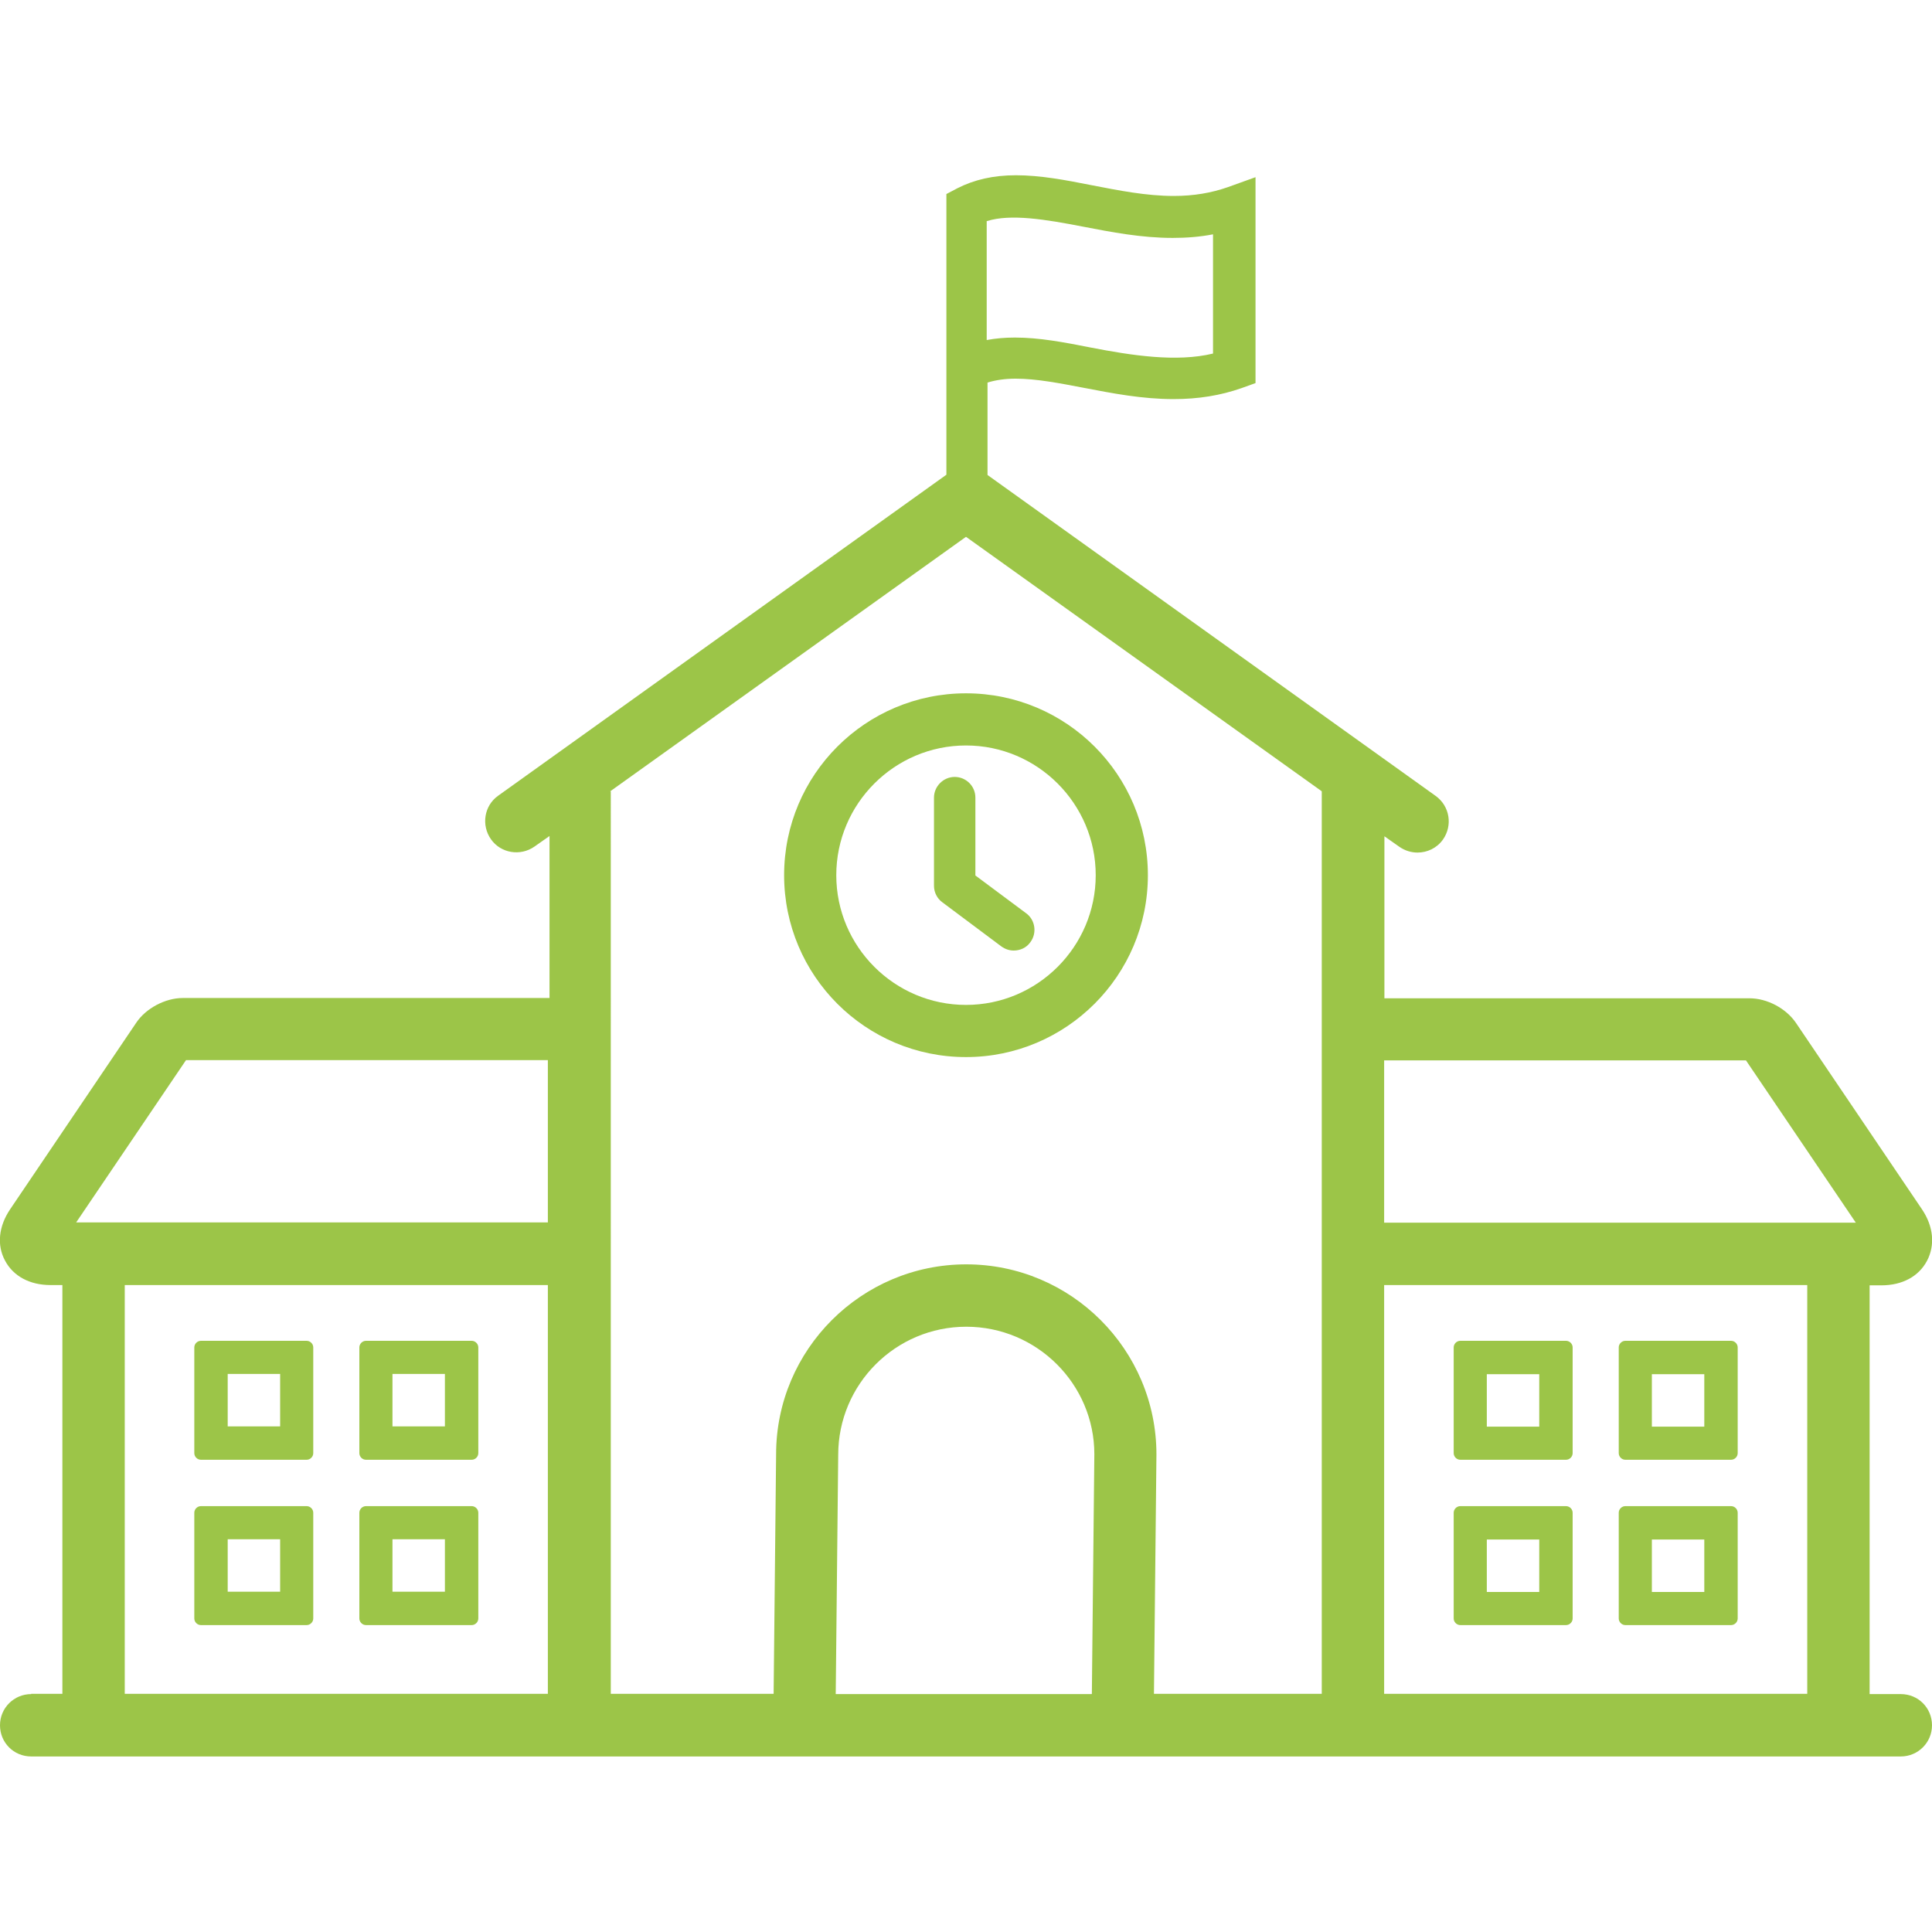
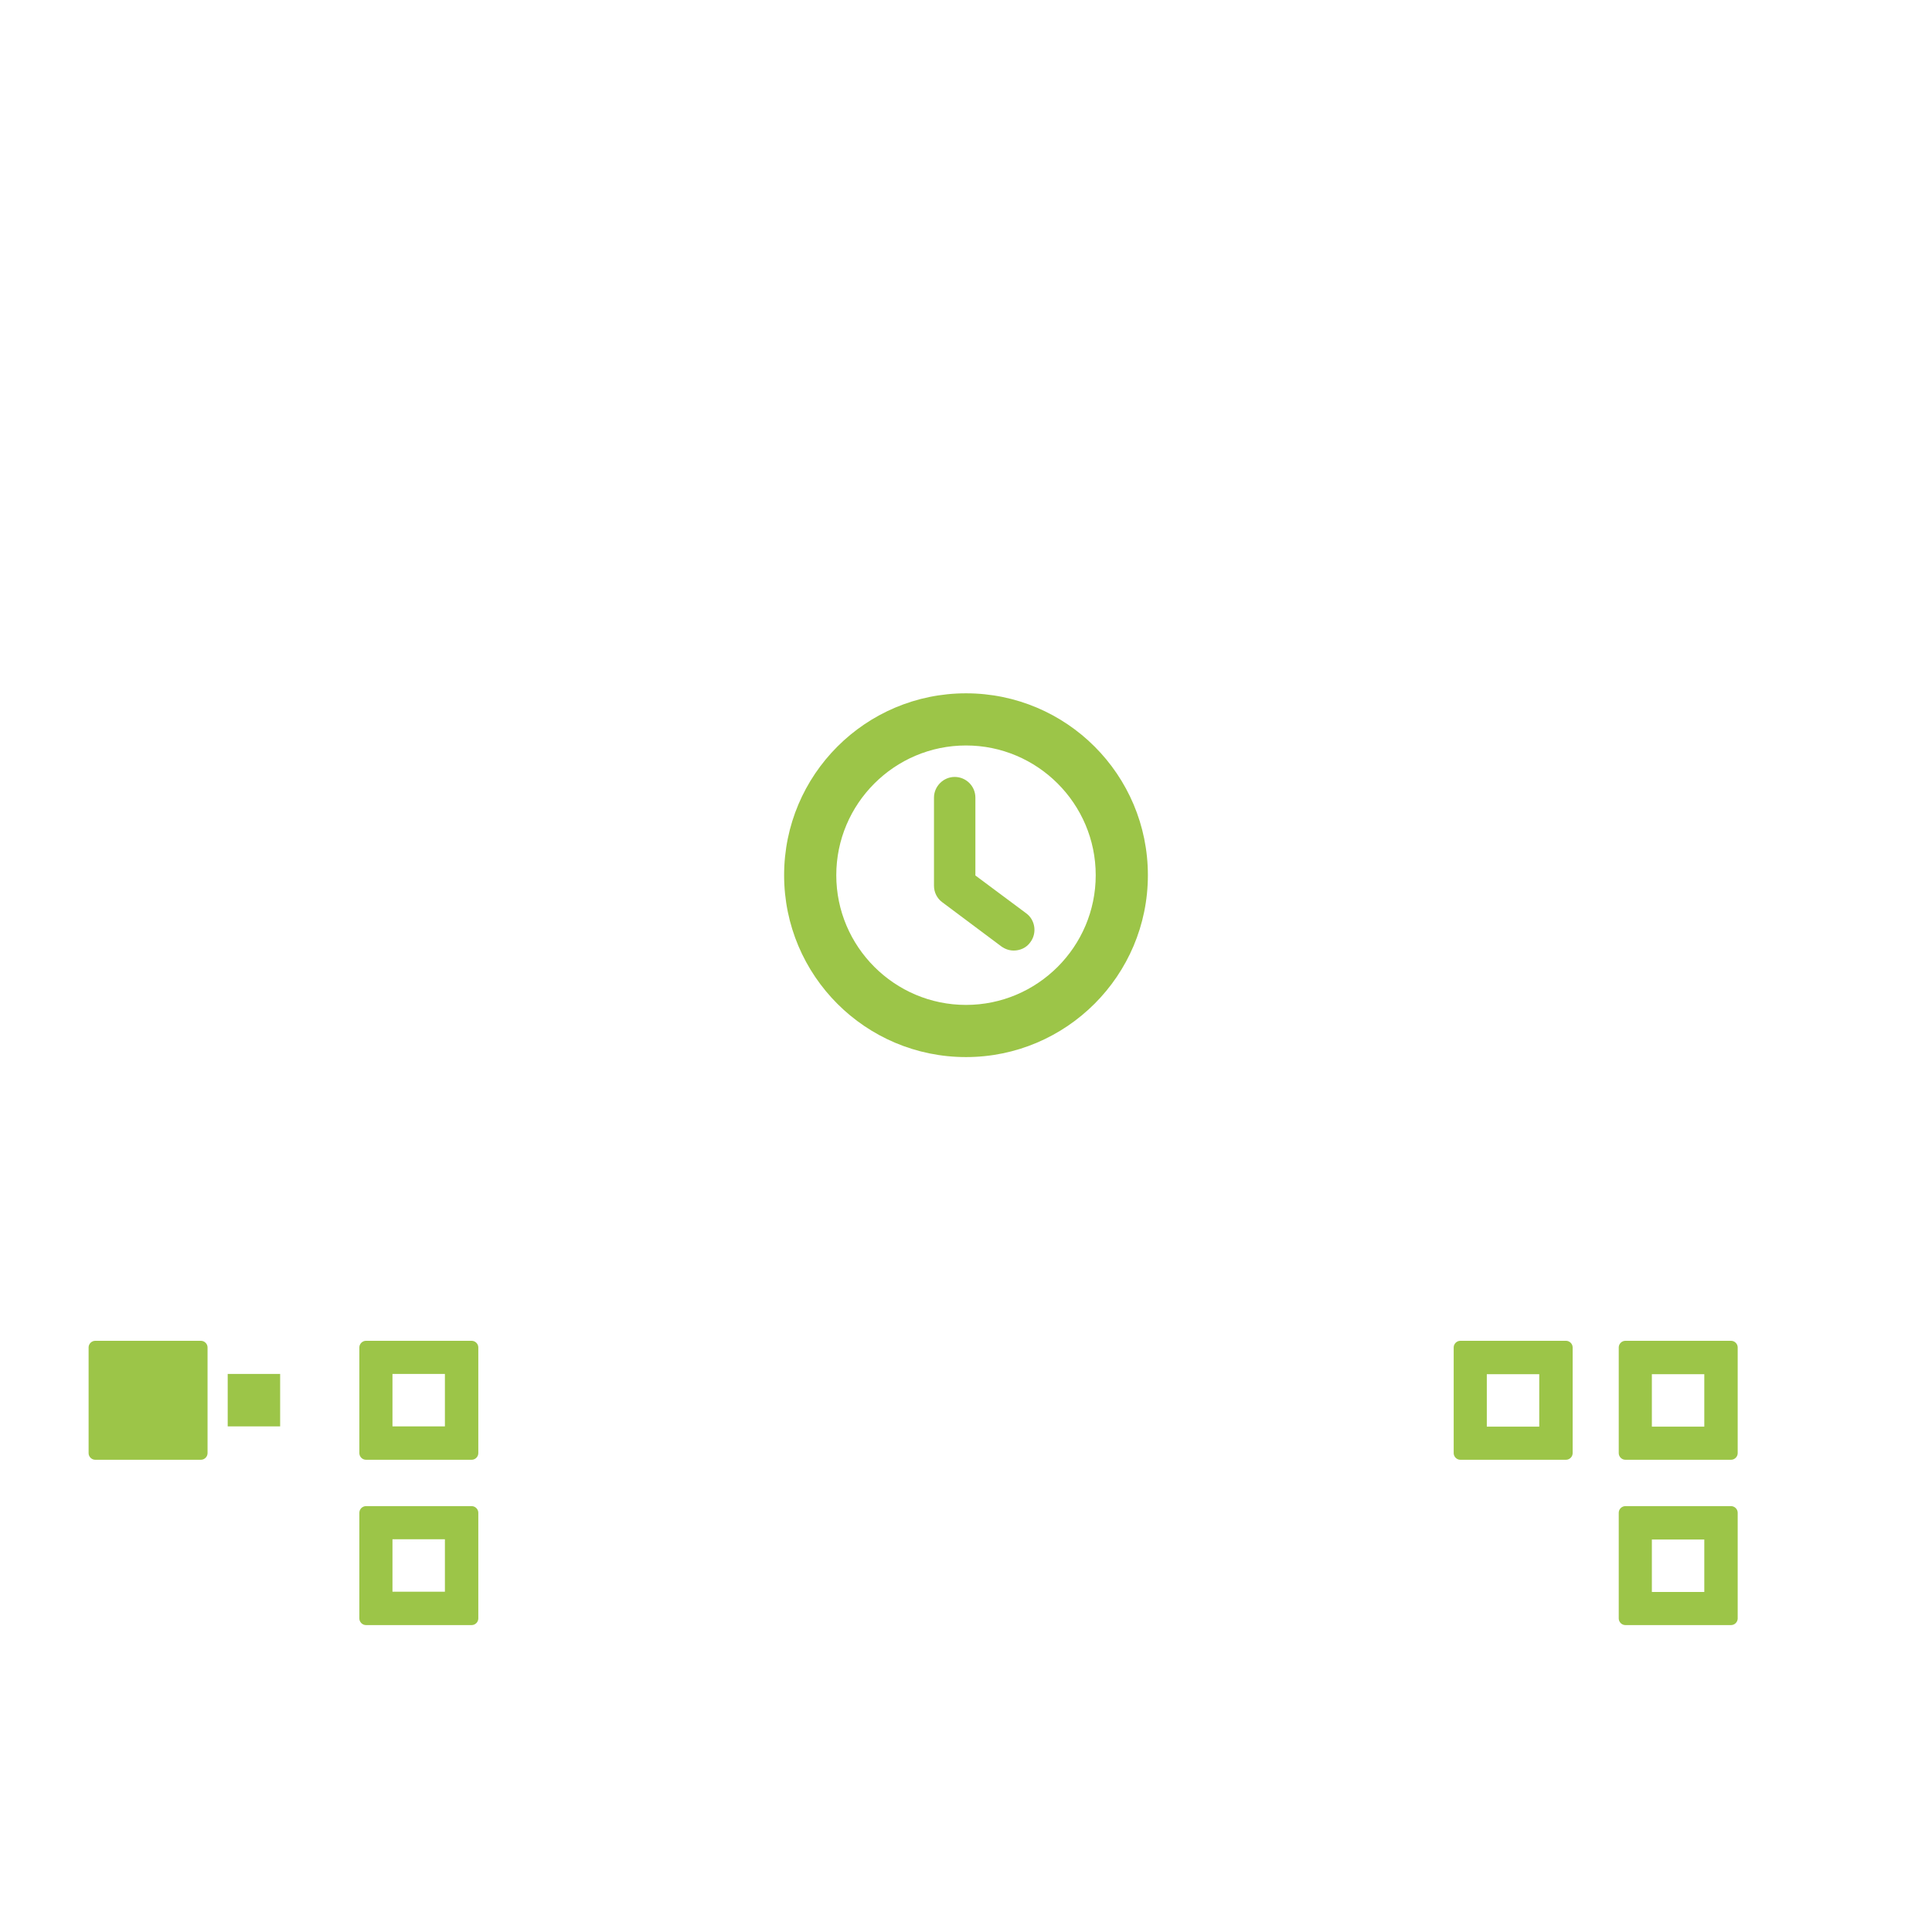
<svg xmlns="http://www.w3.org/2000/svg" id="Layer_1" viewBox="0 0 70 70">
  <defs>
    <style>.cls-1{fill:#9cc548;}</style>
  </defs>
  <path class="cls-1" d="m35,38.3c3.63,0,6.59-2.95,6.59-6.59s-2.95-6.59-6.59-6.59-6.59,2.95-6.59,6.59,2.95,6.59,6.59,6.59Zm0-11.29c2.59,0,4.7,2.11,4.7,4.7s-2.11,4.7-4.7,4.7-4.7-2.11-4.7-4.7,2.11-4.7,4.7-4.7Z" />
  <path class="cls-1" d="m36.28,34.29c.14.1.29.15.45.15.23,0,.46-.1.6-.3.25-.33.18-.81-.15-1.05l-1.84-1.37v-2.82c0-.42-.34-.75-.75-.75s-.75.34-.75.75v3.19c0,.24.11.46.3.6l2.14,1.6Z" />
  <path class="cls-1" d="m56.74,48.58h-3.83c-.13,0-.24.11-.24.24v3.83c0,.13.11.24.24.24h3.83c.13,0,.24-.11.24-.24v-3.83c0-.13-.11-.24-.24-.24Zm-.97,3.11h-1.9v-1.9h1.9v1.9Z" />
  <path class="cls-1" d="m62.72,48.58h-3.83c-.13,0-.24.11-.24.24v3.83c0,.13.11.24.24.24h3.83c.13,0,.24-.11.24-.24v-3.83c0-.13-.11-.24-.24-.24Zm-.97,3.11h-1.9v-1.9h1.9v1.9Z" />
-   <path class="cls-1" d="m56.74,54.57h-3.83c-.13,0-.24.11-.24.24v3.83c0,.13.11.24.24.24h3.83c.13,0,.24-.11.24-.24v-3.83c0-.13-.11-.24-.24-.24Zm-.97,3.11h-1.9v-1.9h1.9v1.9Z" />
  <path class="cls-1" d="m62.72,54.57h-3.83c-.13,0-.24.11-.24.24v3.83c0,.13.11.24.24.24h3.83c.13,0,.24-.11.24-.24v-3.83c0-.13-.11-.24-.24-.24Zm-.97,3.11h-1.9v-1.9h1.9v1.9Z" />
  <path class="cls-1" d="m13.26,52.89h3.83c.13,0,.24-.11.24-.24v-3.83c0-.13-.11-.24-.24-.24h-3.83c-.13,0-.24.11-.24.24v3.83c0,.13.11.24.24.24Zm.96-3.11h1.9v1.9h-1.9v-1.9Z" />
-   <path class="cls-1" d="m7.28,52.89h3.83c.13,0,.24-.11.24-.24v-3.83c0-.13-.11-.24-.24-.24h-3.83c-.13,0-.24.11-.24.24v3.83c0,.13.11.24.24.24Zm.97-3.11h1.9v1.9h-1.9v-1.9Z" />
+   <path class="cls-1" d="m7.28,52.89c.13,0,.24-.11.24-.24v-3.83c0-.13-.11-.24-.24-.24h-3.83c-.13,0-.24.11-.24.24v3.83c0,.13.11.24.24.24Zm.97-3.11h1.9v1.9h-1.9v-1.9Z" />
  <path class="cls-1" d="m13.26,58.88h3.83c.13,0,.24-.11.24-.24v-3.83c0-.13-.11-.24-.24-.24h-3.83c-.13,0-.24.11-.24.24v3.83c0,.13.11.24.24.24Zm.96-3.11h1.9v1.9h-1.9v-1.9Z" />
-   <path class="cls-1" d="m7.28,58.88h3.83c.13,0,.24-.11.24-.24v-3.83c0-.13-.11-.24-.24-.24h-3.83c-.13,0-.24.11-.24.24v3.83c0,.13.11.24.24.24Zm.97-3.11h1.9v1.9h-1.9v-1.9Z" />
-   <path class="cls-1" d="m1.13,61.38C.51,61.38,0,61.88,0,62.51s.5,1.13,1.13,1.13h67.74c.62,0,1.13-.5,1.13-1.13s-.5-1.13-1.13-1.13h-1.13v-14.81h.43c.75,0,1.35-.32,1.65-.89.3-.57.23-1.25-.18-1.86l-4.57-6.76c-.36-.53-1.05-.89-1.68-.89h-13.23v-5.87l.54.38c.2.14.43.21.66.21.35,0,.7-.16.92-.47.36-.51.25-1.21-.26-1.58l-16.24-11.63v-3.35c.3-.09.63-.14,1.02-.14.74,0,1.57.16,2.46.33,1.04.2,2.12.41,3.26.41.9,0,1.7-.13,2.47-.4l.5-.18v-7.46l-1,.36c-.6.21-1.24.32-1.96.32-1,0-2-.2-2.98-.39-.96-.19-1.86-.36-2.74-.36-.82,0-1.51.16-2.12.47l-.4.21v.87h0v9.3l-16.24,11.63c-.51.36-.62,1.07-.26,1.58.36.51,1.07.62,1.58.26l.54-.38v5.87H6.62c-.63,0-1.33.37-1.68.89L.37,43.81c-.42.62-.49,1.3-.19,1.86.3.57.9.89,1.65.89h.43v14.81h-1.13,0ZM35.76,8.01c.86-.27,2.13-.06,3.47.2,1.04.2,2.12.41,3.26.41.51,0,1-.04,1.46-.13v4.32c-1.32.32-2.95.07-4.44-.22-.96-.19-1.86-.36-2.74-.36-.36,0-.7.03-1.02.09v-4.31h0Zm3.79,53.37h-9.27l.09-8.67c0-2.56,2.08-4.64,4.64-4.64s4.64,2.08,4.64,4.62l-.09,8.68Zm10.6-22.96h13.11l3.98,5.88h-17.09v-5.88Zm0,8.14h15.33v14.81h-15.33v-14.81Zm-28.04-17.89l12.89-9.22,12.89,9.22v32.7h-6.08l.09-8.67c0-3.8-3.09-6.89-6.89-6.89s-6.89,3.09-6.89,6.88l-.09,8.68h-5.9V28.68s0,0,0,0Zm-2.26,32.7H4.52v-14.81h15.33v14.81Zm-13.11-22.96h13.11v5.88H2.76s3.98-5.88,3.98-5.88Z" />
</svg>